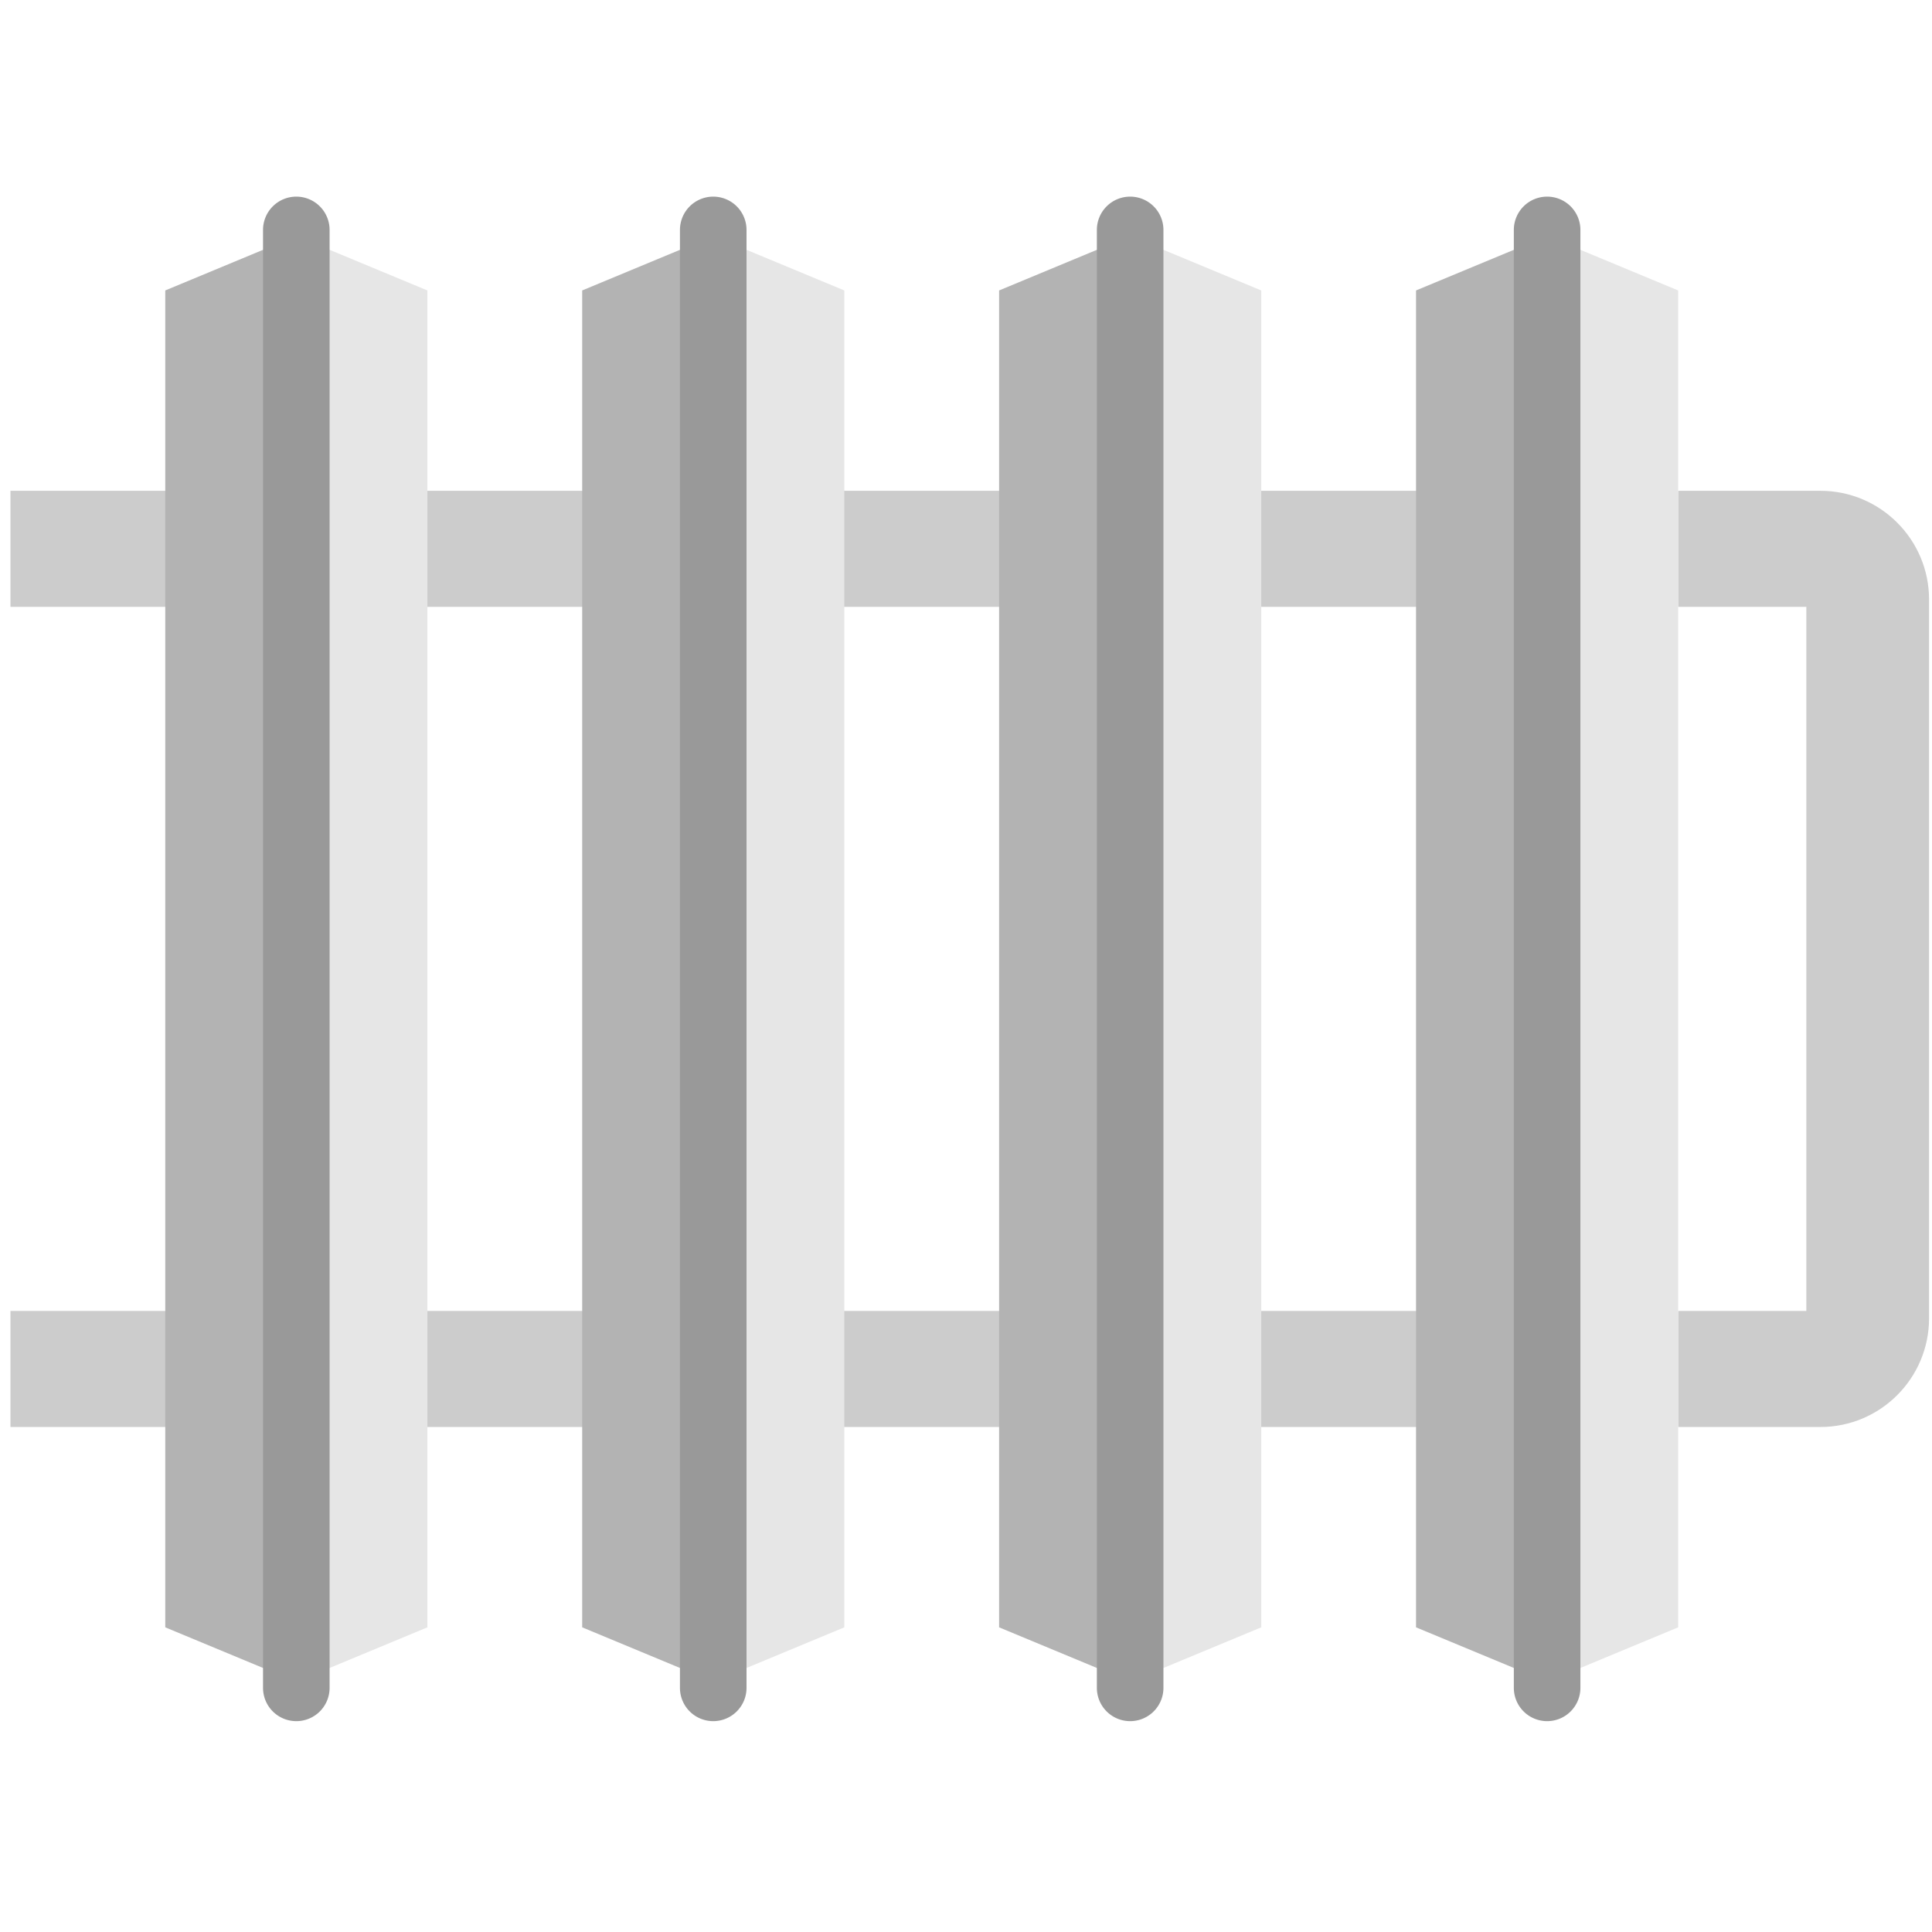
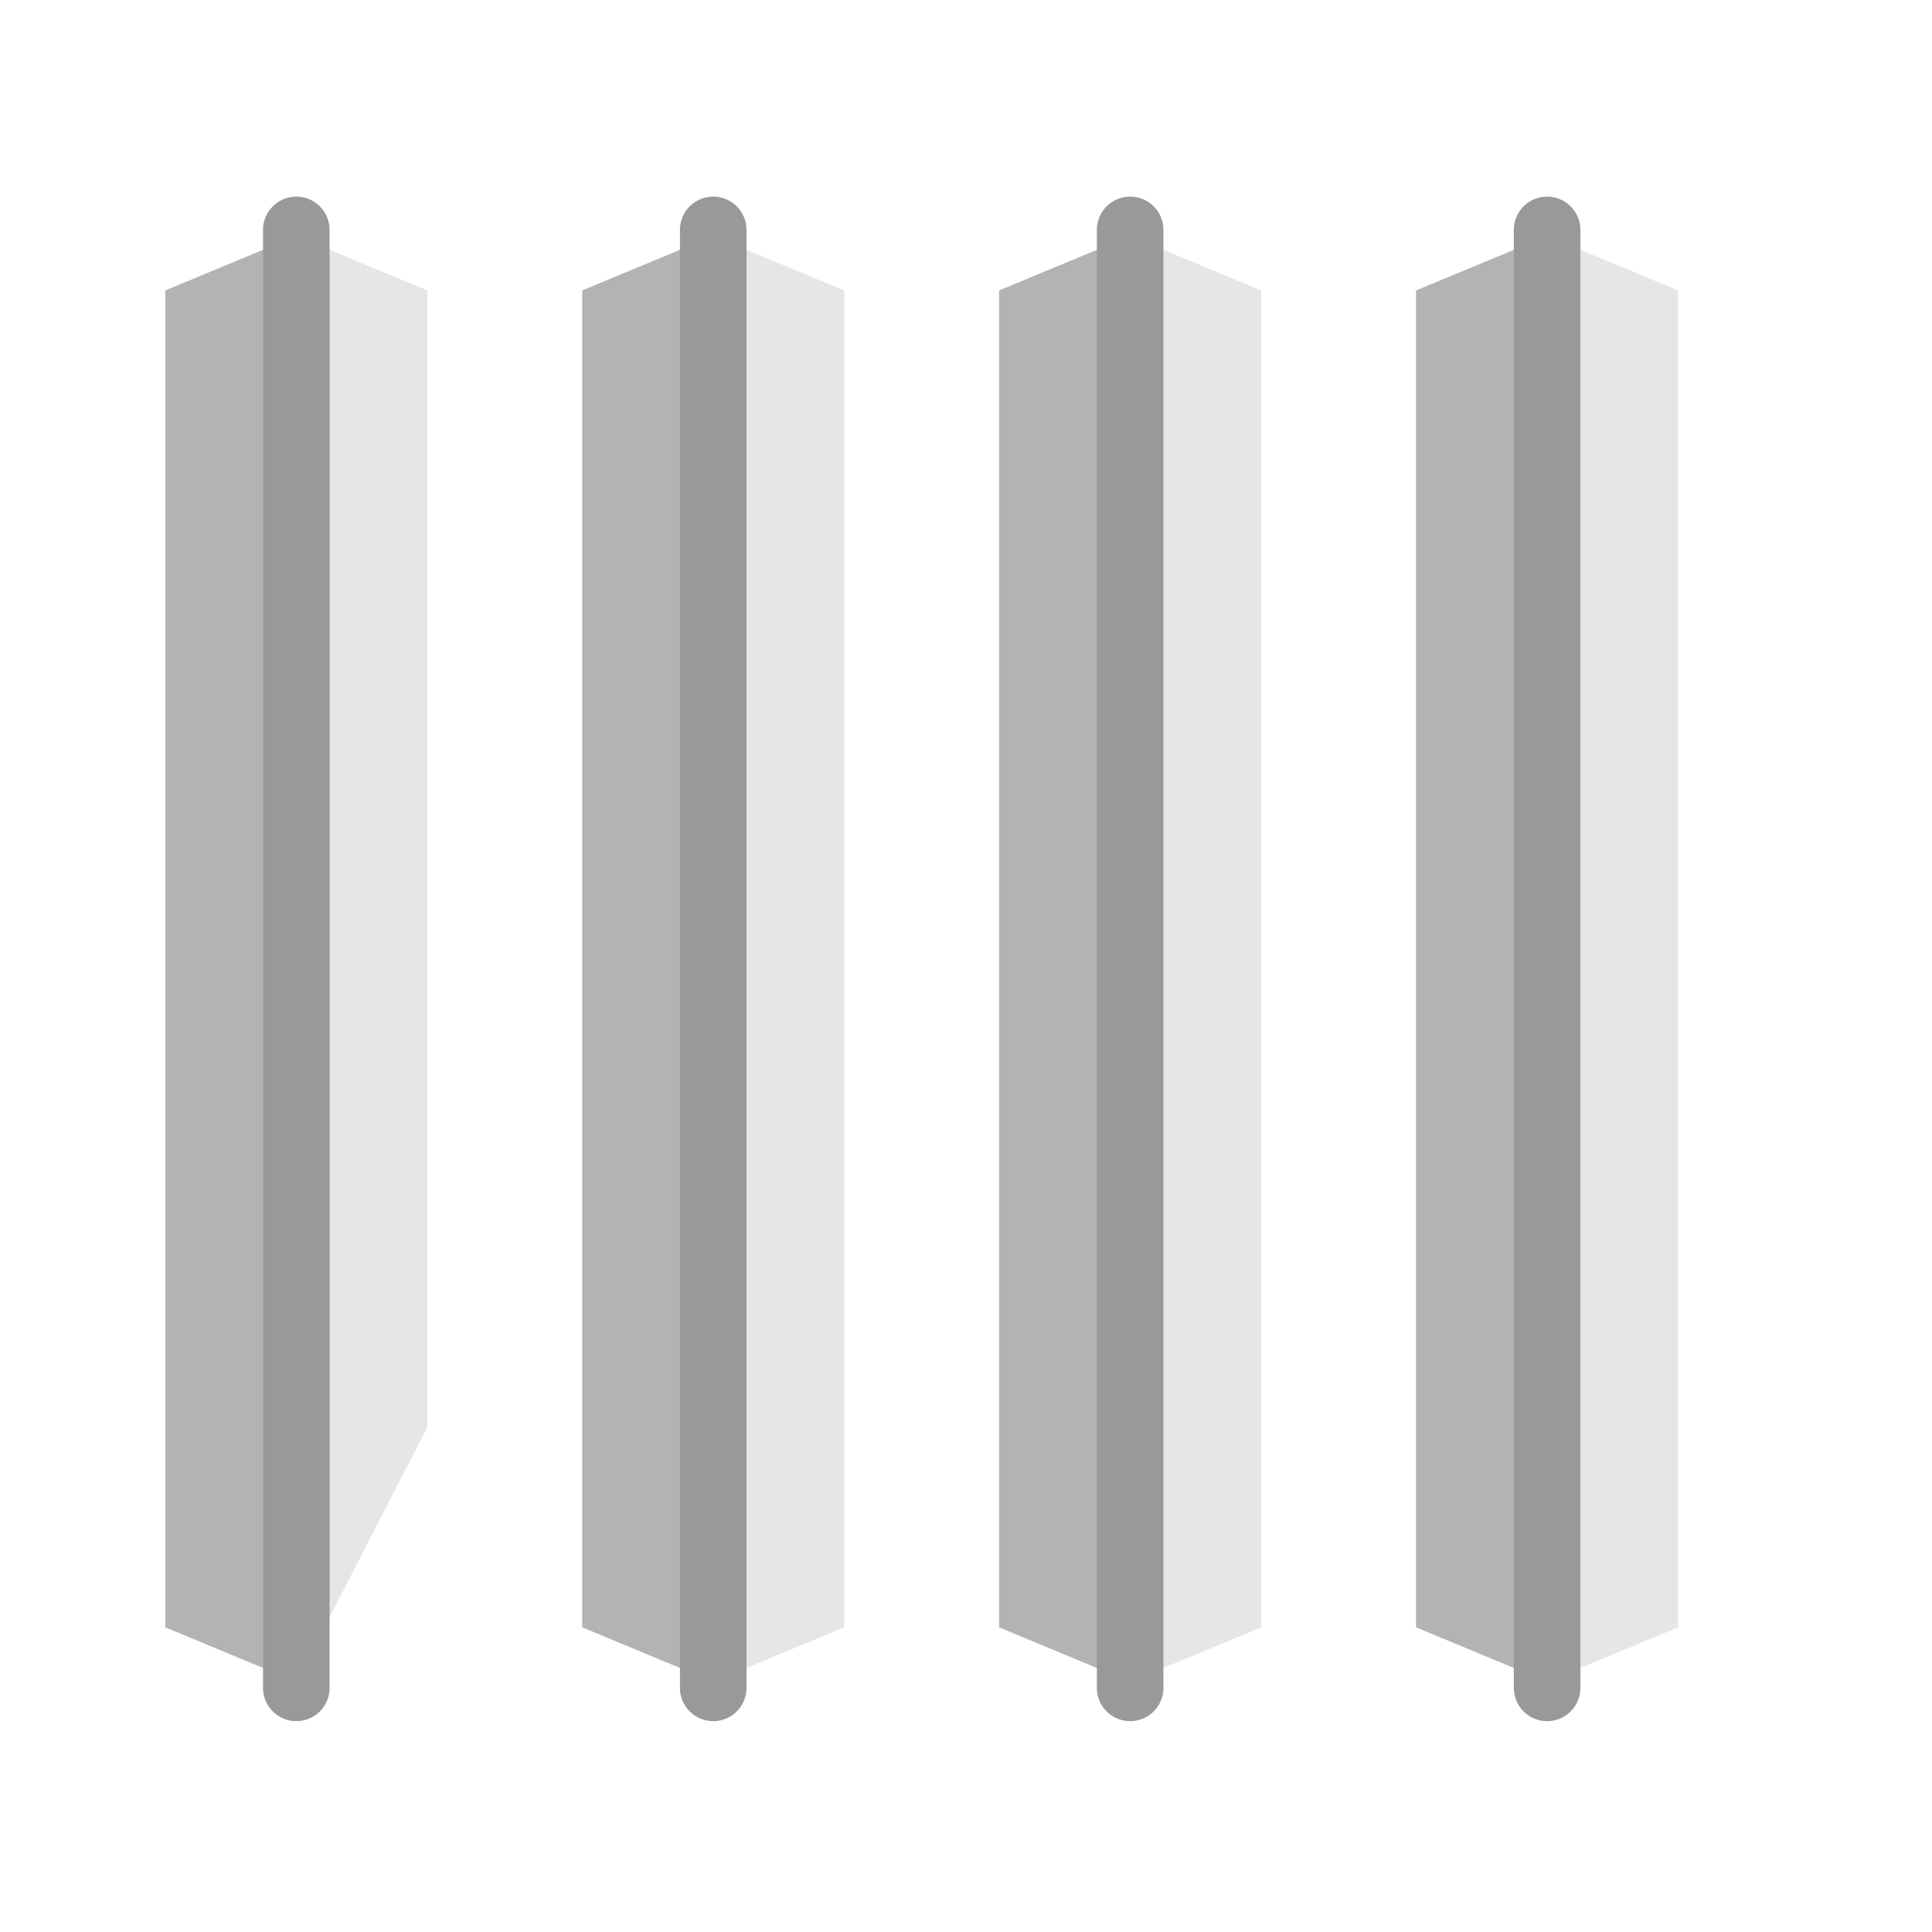
<svg xmlns="http://www.w3.org/2000/svg" xmlns:ns1="http://sodipodi.sourceforge.net/DTD/sodipodi-0.dtd" xmlns:ns2="http://www.inkscape.org/namespaces/inkscape" width="512" height="512" viewBox="0 0 480 480" style="enable-background:new 0 0 512 512" xml:space="preserve" version="1.1" id="svg946" ns1:docname="radiator2.svg" ns2:version="1.1.2 (b8e25be833, 2022-02-05)">
  <defs id="defs950">
    <marker style="overflow:visible" id="Arrow1Lstart" refX="0.0" refY="0.0" orient="auto" ns2:stockid="Arrow1Lstart" ns2:isstock="true">
      <path transform="scale(0.8) translate(12.5,0)" style="fill-rule:evenodd;fill:context-stroke;stroke:context-stroke;stroke-width:1.0pt" d="M 0.0,0.0 L 5.0,-5.0 L -12.5,0.0 L 5.0,5.0 L 0.0,0.0 z " id="path1362" />
    </marker>
    <linearGradient id="linearGradient1338" ns2:swatch="solid">
      <stop style="stop-color:#000000;stop-opacity:1;" offset="0" id="stop1336" />
    </linearGradient>
  </defs>
  <ns1:namedview id="namedview948" pagecolor="#ffffff" bordercolor="#666666" borderopacity="1.0" ns2:pageshadow="2" ns2:pageopacity="0.0" ns2:pagecheckerboard="0" showgrid="false" ns2:zoom="0.81152344" ns2:cx="386.92659" ns2:cy="252.61131" ns2:window-width="1920" ns2:window-height="1017" ns2:window-x="-8" ns2:window-y="-8" ns2:window-maximized="1" ns2:current-layer="svg946" />
  <g fill="#cccccc" id="g950" transform="matrix(0.931,0,0,0.931,2.599,-0.102)">
-     <path d="m 445.048,131.081 h 37.929 c 16.029,0 29.023,12.995 29.023,29.023 v 191.793 c 0,16.029 -12.995,29.023 -29.023,29.023 h -37.929 v -30.98 h 34.201 V 162.06 h -34.201 m -2.678,0.001 H 0 v -30.98 h 442.37 m 0,249.84 H 0 v -30.98 h 442.37" data-original="#cccccc" id="path948" />
-   </g>
+     </g>
  <g fill="#b3b3b3" id="g954" transform="matrix(0.931,0,0,0.931,2.599,-0.102)">
    <path data-original="#b3b3b3" d="M 410.073,63.087 V 448.913 L 375.091,434.382 V 77.618 Z m -111.271,0 V 448.913 L 263.831,434.382 V 77.618 Z m -111.259,0 V 448.913 L 152.572,434.382 V 77.618 Z m -111.26,0 V 448.913 L 41.312,434.382 V 77.618 Z" id="path952" />
  </g>
  <g fill="#e6e6e6" id="g958" transform="matrix(0.931,0,0,0.931,2.599,-0.102)">
-     <path data-original="#e6e6e6" d="m 445.044,380.926 v 53.456 l -34.971,14.531 V 63.087 l 34.971,14.531 v 272.328 z m -111.259,0 v 53.456 l -34.983,14.531 V 63.087 l 34.983,14.531 v 272.328 z m -111.26,0 v 53.456 l -34.982,14.531 V 63.087 l 34.982,14.531 v 272.328 z m -111.26,0 v 53.456 L 76.283,448.913 V 63.087 l 34.982,14.531 v 272.328 z" id="path956" />
+     <path data-original="#e6e6e6" d="m 445.044,380.926 v 53.456 l -34.971,14.531 V 63.087 l 34.971,14.531 v 272.328 z m -111.259,0 v 53.456 l -34.983,14.531 V 63.087 l 34.983,14.531 v 272.328 z m -111.26,0 v 53.456 l -34.982,14.531 V 63.087 l 34.982,14.531 v 272.328 z m -111.26,0 L 76.283,448.913 V 63.087 l 34.982,14.531 v 272.328 z" id="path956" />
  </g>
  <g fill="#999999" id="g962" transform="matrix(0.931,0,0,0.931,2.599,-0.102)">
    <path d="m 76.283,459.417 a 8.882,8.882 0 0 1 -8.882,-8.882 V 61.465 a 8.882,8.882 0 0 1 8.882,-8.882 8.882,8.882 0 0 1 8.882,8.882 v 389.071 a 8.881,8.881 0 0 1 -8.882,8.881 z m 111.26,0 a 8.882,8.882 0 0 1 -8.882,-8.882 V 61.465 a 8.881,8.881 0 0 1 8.882,-8.882 8.882,8.882 0 0 1 8.882,8.882 v 389.071 a 8.882,8.882 0 0 1 -8.882,8.881 z m 111.259,0 a 8.882,8.882 0 0 1 -8.882,-8.882 V 61.465 a 8.881,8.881 0 0 1 8.882,-8.882 8.882,8.882 0 0 1 8.882,8.882 v 389.071 a 8.882,8.882 0 0 1 -8.882,8.881 z m 111.271,0 a 8.882,8.882 0 0 1 -8.882,-8.882 V 61.465 a 8.881,8.881 0 0 1 8.882,-8.882 8.882,8.882 0 0 1 8.882,8.882 v 389.071 a 8.881,8.881 0 0 1 -8.882,8.881 z" data-original="#999999" id="path960" />
  </g>
</svg>